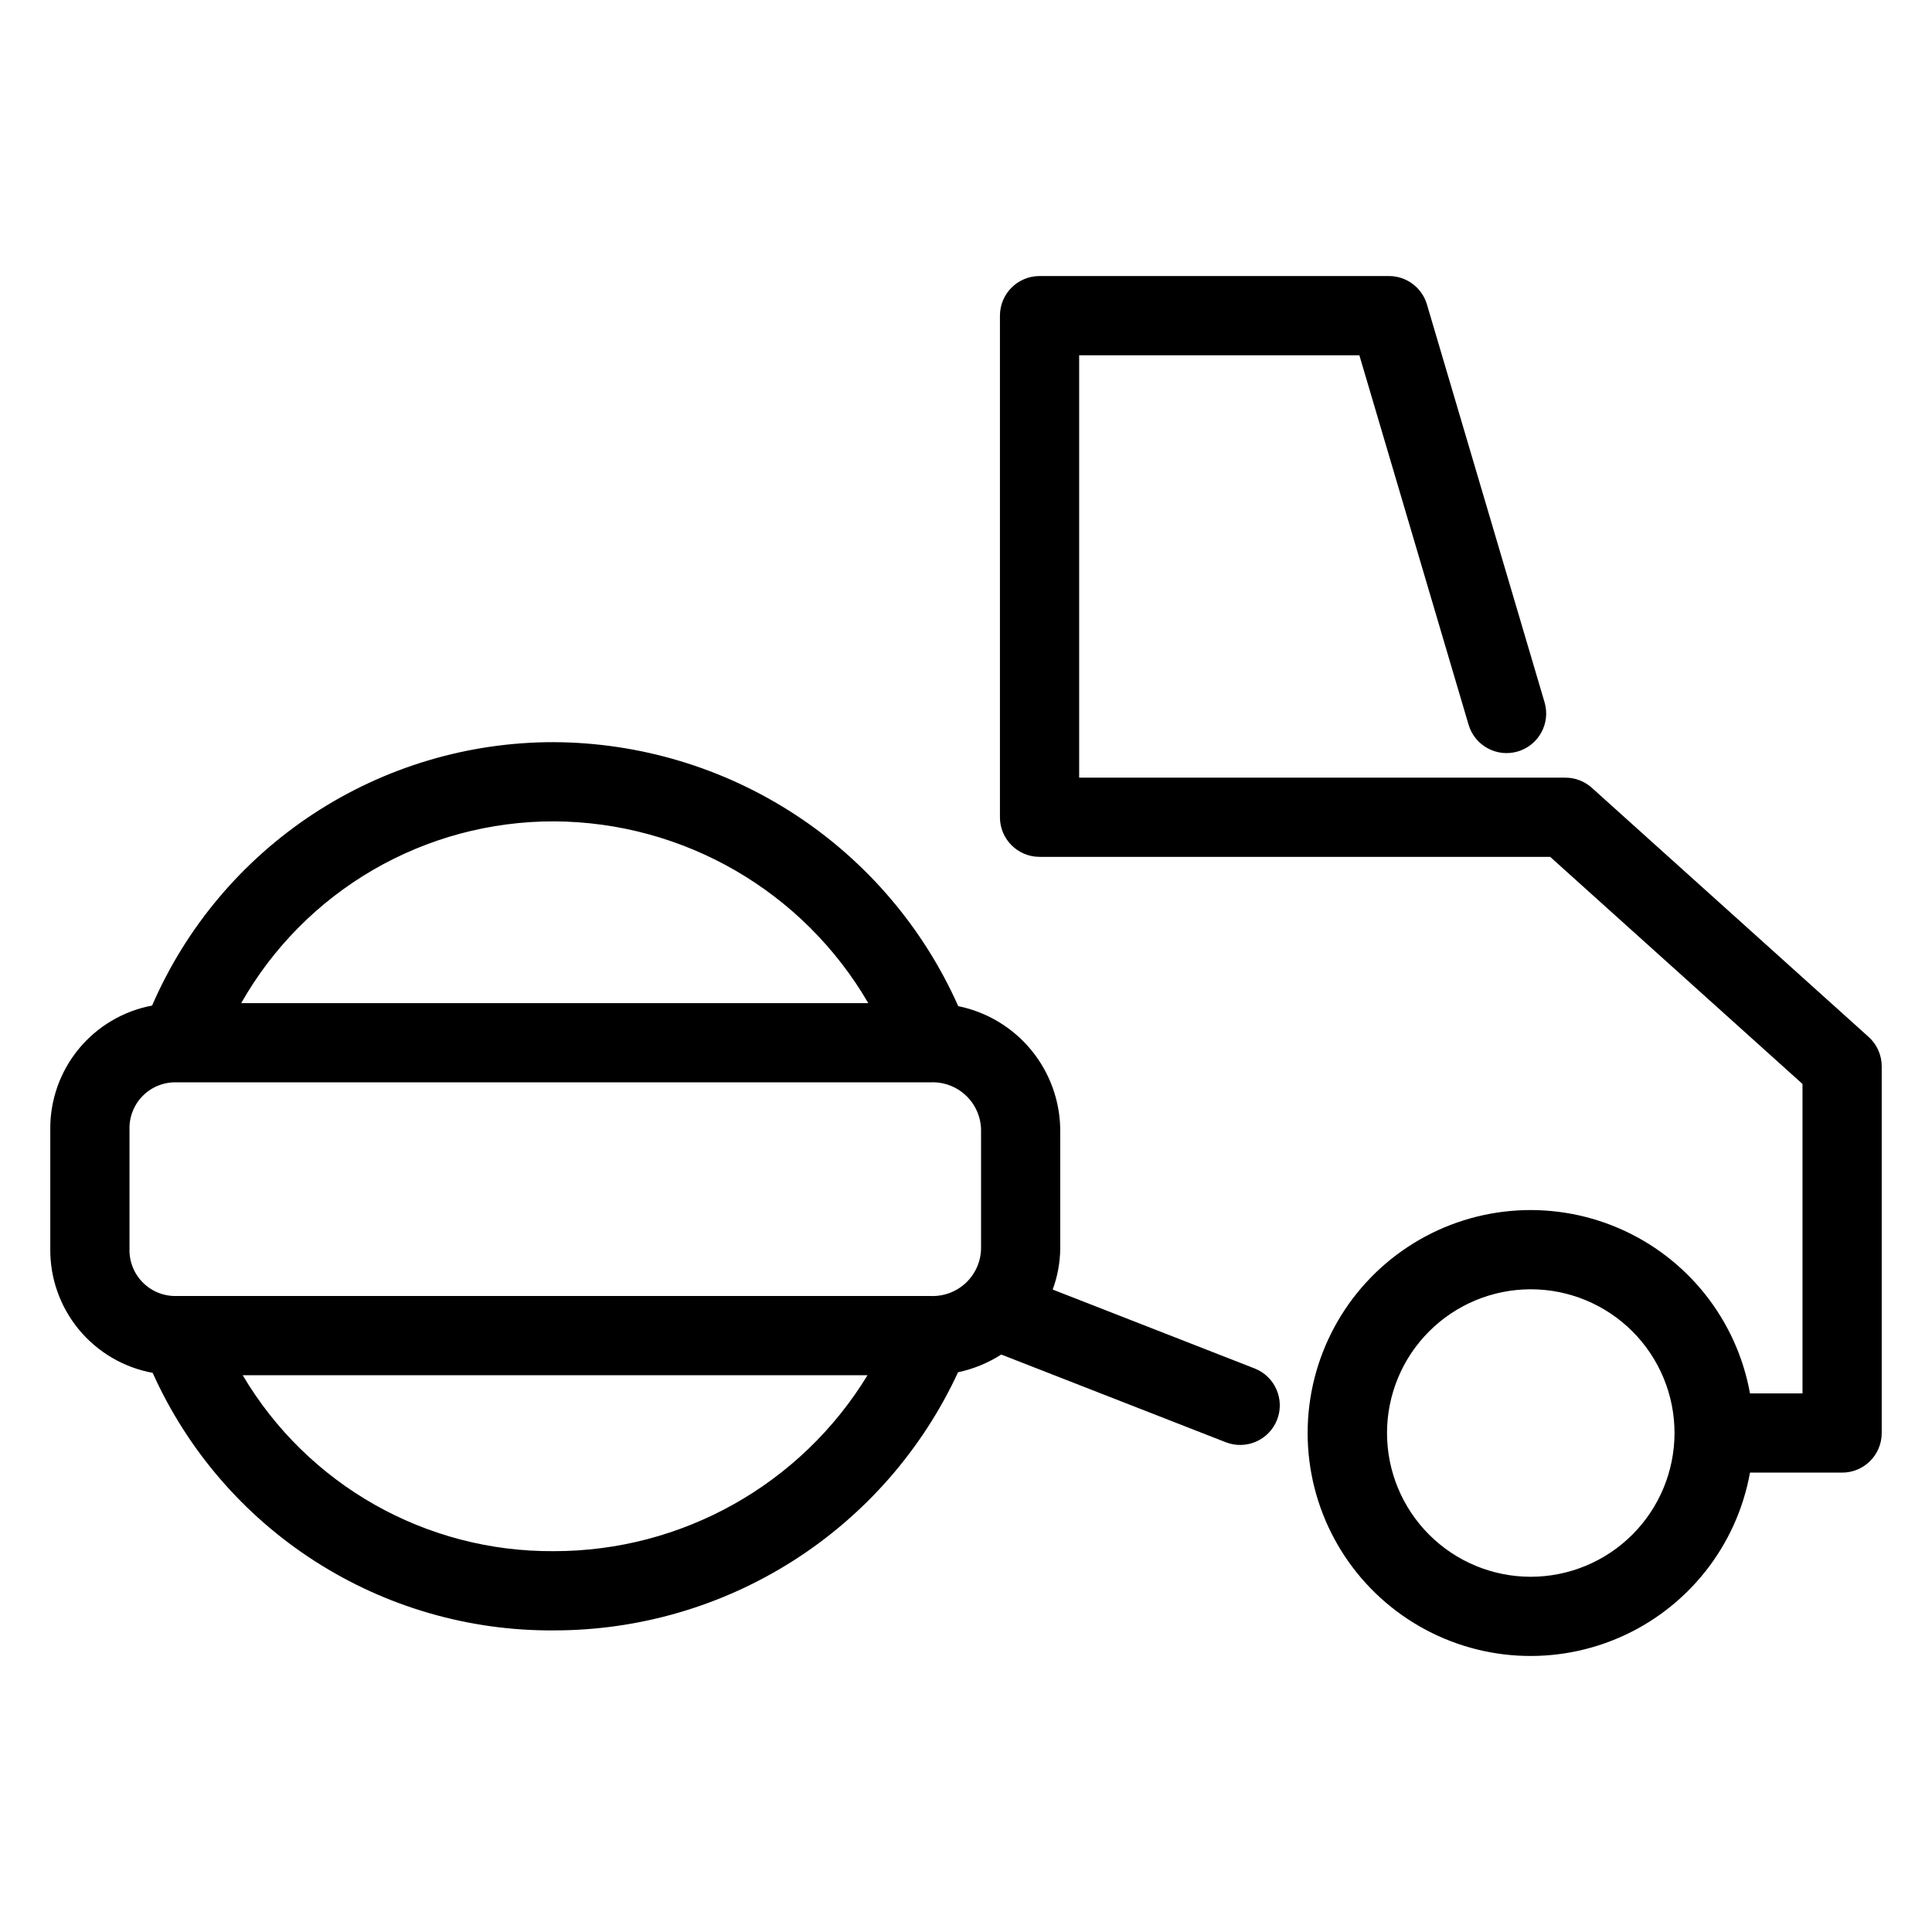
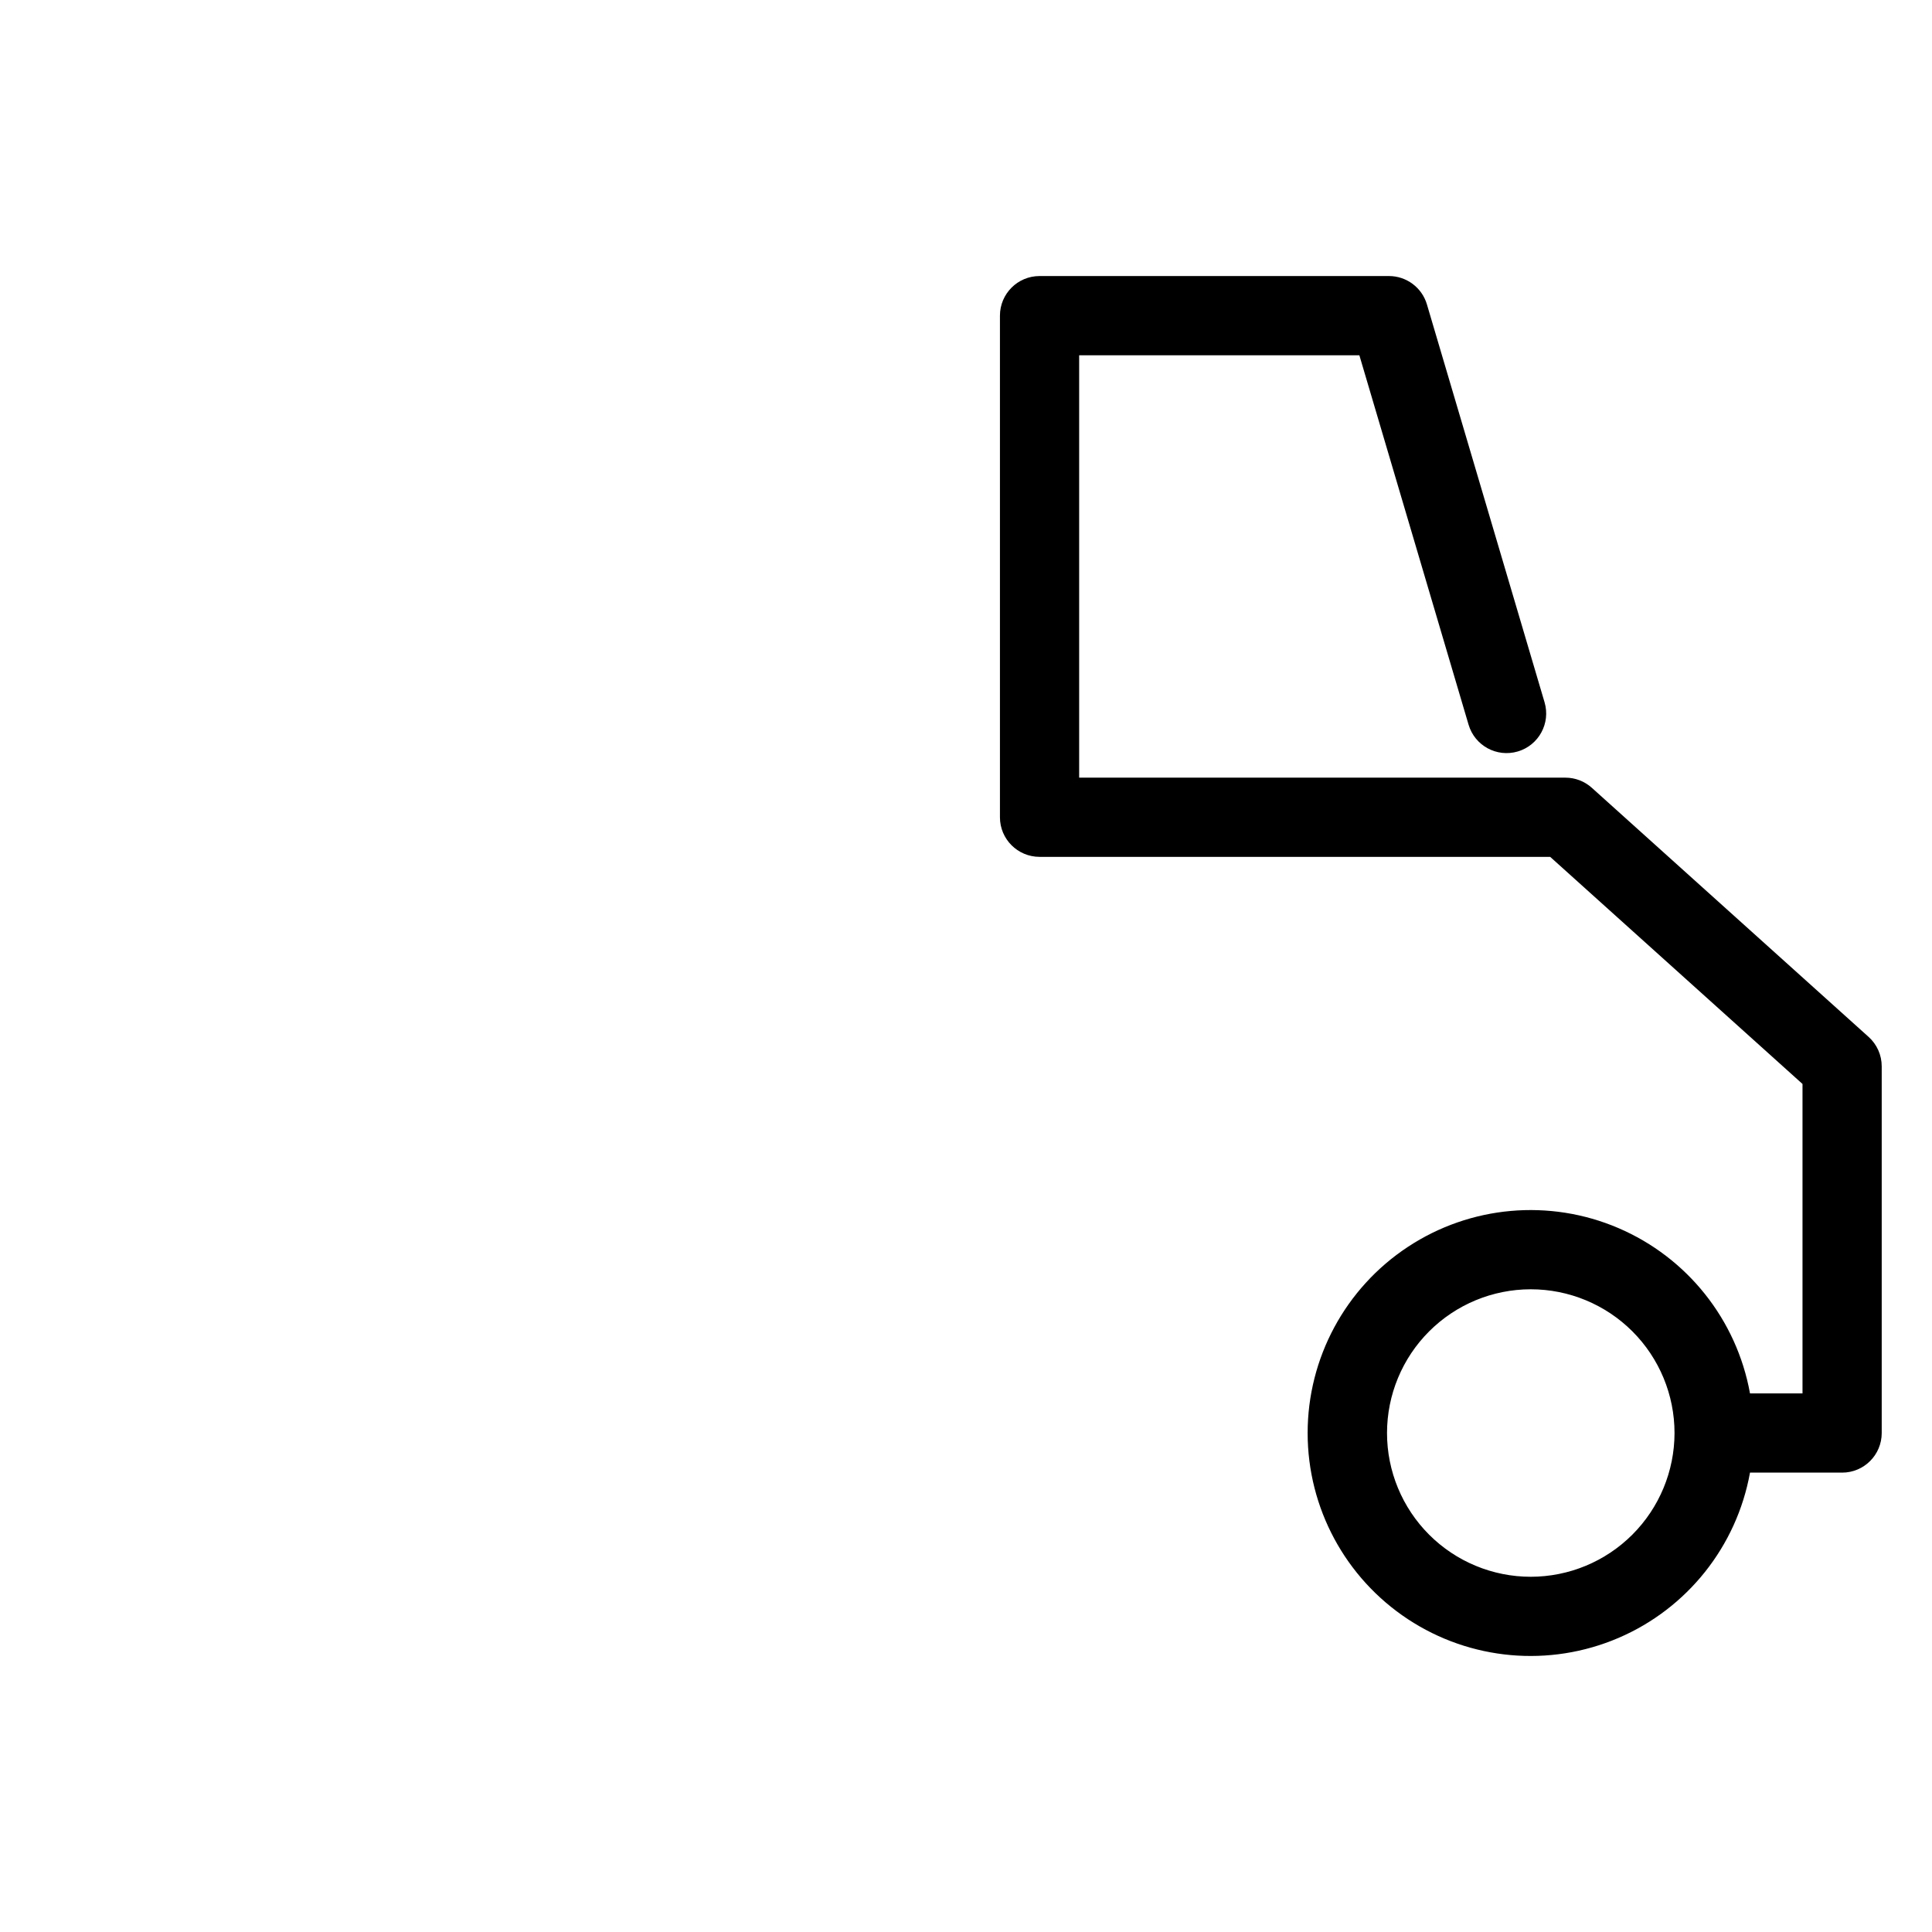
<svg xmlns="http://www.w3.org/2000/svg" fill="#000000" width="800px" height="800px" version="1.1" viewBox="144 144 512 512">
  <g>
-     <path d="m476.48 506.65-53.508-20.902c1.285-3.477 1.961-7.144 2.004-10.852v-31.508c-0.078-7.727-2.805-15.195-7.723-21.156-4.918-5.957-11.734-10.051-19.309-11.594-9.23-20.746-24.254-38.383-43.27-50.793-19.012-12.41-41.207-19.062-63.914-19.164-22.617-0.027-44.754 6.566-63.672 18.969-18.914 12.406-33.789 30.074-42.777 50.832-7.648 1.438-14.547 5.523-19.484 11.543-4.934 6.016-7.59 13.582-7.504 21.363v31.508c-0.086 7.809 2.59 15.391 7.555 21.418 4.965 6.023 11.898 10.098 19.578 11.504 9.191 20.461 24.133 37.809 43.012 49.926 18.875 12.117 40.867 18.484 63.297 18.328 22.523 0.02 44.582-6.414 63.566-18.535 18.988-12.121 34.102-29.43 43.562-49.871 4.07-0.863 7.949-2.457 11.453-4.699l59.496 23.242c5.398 2.109 11.488-0.559 13.598-5.961 2.106-5.398-0.562-11.488-5.961-13.598zm-185.71-144.98c34.352 0.145 66.059 18.469 83.332 48.168h-166.18c8.309-14.648 20.355-26.824 34.91-35.285 14.555-8.465 31.094-12.906 47.934-12.883zm-112.45 81.715c-0.117-3.363 1.168-6.625 3.547-9.008 2.383-2.379 5.644-3.664 9.008-3.547h199.79c3.441-0.137 6.793 1.117 9.301 3.477 2.508 2.363 3.957 5.637 4.023 9.078v31.508c-0.066 3.445-1.516 6.715-4.023 9.078-2.508 2.363-5.859 3.617-9.301 3.481h-199.79c-3.363 0.113-6.625-1.172-9.008-3.551-2.379-2.379-3.664-5.644-3.547-9.008zm112.45 111.69c-33.832 0.25-65.238-17.512-82.453-46.633h165.59c-17.672 28.992-49.188 46.668-83.141 46.633z" />
    <path d="m639.2 418.79-73.34-66.008c-1.926-1.738-4.43-2.699-7.023-2.695h-128.85v-111.94h74.258l28.945 97.914c1.645 5.559 7.484 8.73 13.043 7.086 5.559-1.645 8.734-7.484 7.09-13.043l-31.172-105.43c-1.32-4.461-5.414-7.519-10.066-7.519h-92.594c-5.797 0-10.496 4.699-10.496 10.496v132.93c0 5.797 4.699 10.492 10.496 10.496h135.32l66.871 60.188v82.004h-13.914c-3.527-19.543-16.633-36.004-34.887-43.82-18.258-7.816-39.219-5.941-55.793 4.996-16.578 10.934-26.551 29.465-26.551 49.32 0 19.859 9.973 38.387 26.551 49.324 16.574 10.934 37.535 12.809 55.793 4.992 18.254-7.816 31.359-24.277 34.887-43.82h24.41c5.797 0 10.496-4.699 10.496-10.496v-97.176c0.004-2.973-1.262-5.812-3.473-7.801zm-89.531 143.07c-10.102 0-19.793-4.012-26.934-11.156-7.144-7.144-11.16-16.832-11.16-26.938 0-10.102 4.016-19.793 11.16-26.938 7.141-7.141 16.832-11.156 26.934-11.156 10.105 0 19.793 4.016 26.938 11.156 7.144 7.144 11.16 16.836 11.16 26.938-0.012 10.102-4.031 19.785-11.172 26.926s-16.824 11.16-26.926 11.168z" />
  </g>
</svg>